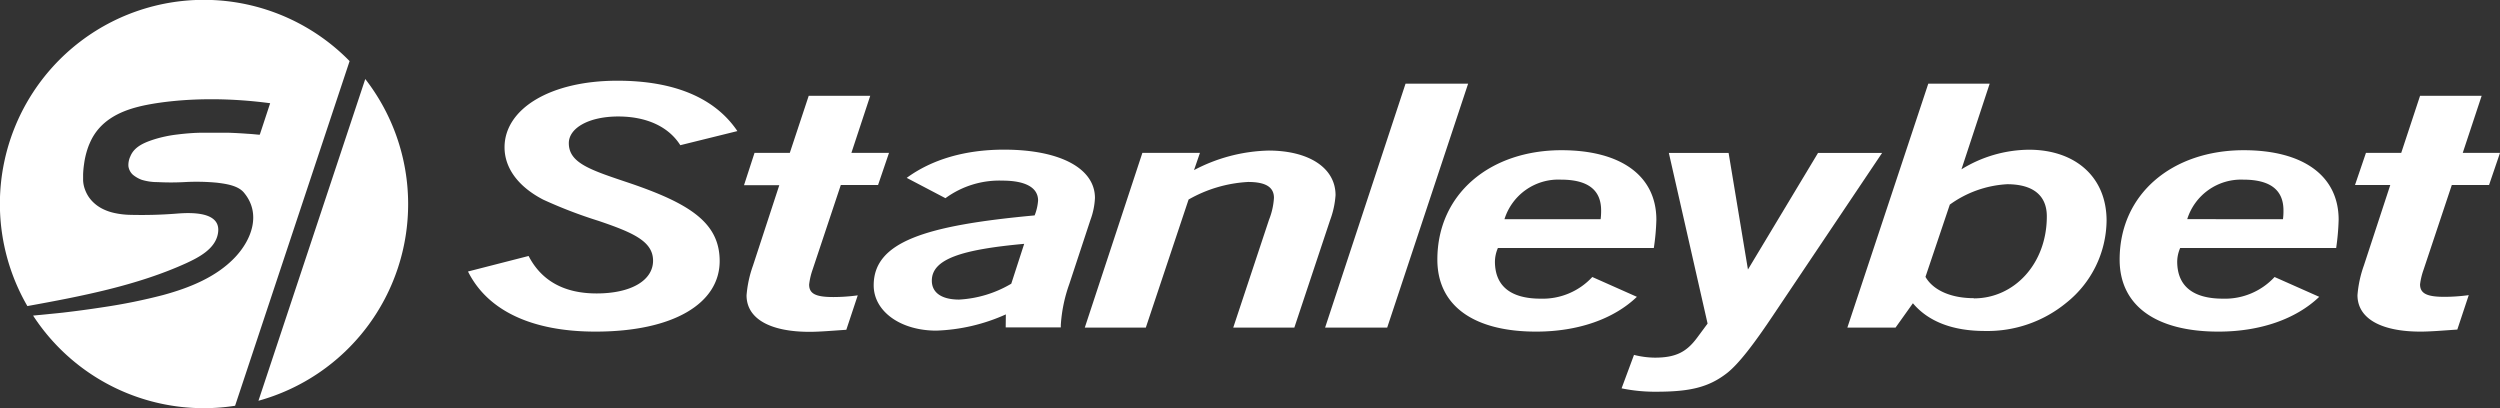
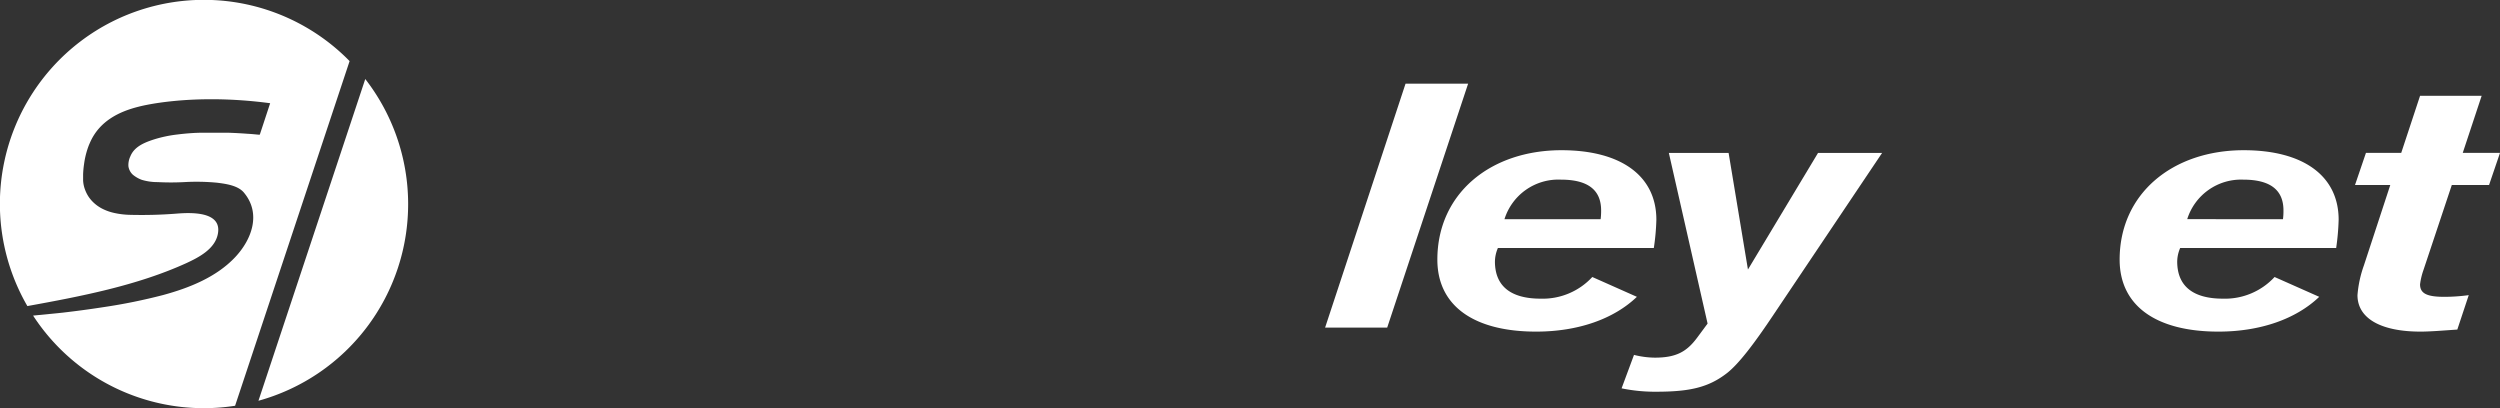
<svg xmlns="http://www.w3.org/2000/svg" viewBox="0 0 354.33 57.85">
  <rect x="0" y="0" width="354.33" height="57.85" fill="#333333" stroke="none" />
  <defs>
    <style>.cls-1{fill:#fff;}</style>
  </defs>
  <g id="Layer_2" data-name="Layer 2">
    <g id="Layer_1-2" data-name="Layer 1">
-       <path class="cls-1" d="M74.92,36.28c1.83,3.54,5.07,5.31,9.64,5.31,4.93,0,8-1.87,8-4.64s-2.89-4-7.74-5.65a65.71,65.71,0,0,1-7.82-3c-3.52-1.82-5.49-4.46-5.49-7.42,0-5.42,6.41-9.44,16-9.44,8,0,13.8,2.4,17,7.14l-8.09,2c-1.69-2.68-4.86-4.07-8.8-4.07-4.15,0-7,1.63-7,3.78,0,2.87,3.17,3.83,8.73,5.7C97.87,28.9,102,31.63,102,37c0,6-6.55,10-17.6,10C75.34,47,69.08,44,66.33,38.48Z" />
-       <path class="cls-1" d="M106.94,21.67h5l2.68-8.09h8.72l-2.67,8.09H126l-1.55,4.55h-5.28l-4,12a9.64,9.64,0,0,0-.49,2.11c0,1.34,1,1.77,3.44,1.77a25.71,25.71,0,0,0,3.45-.24l-1.62,4.88c-2.18.15-3.87.29-5.2.29-5.71,0-8.94-1.91-8.94-5.17a16.26,16.26,0,0,1,.91-4.21l3.73-11.4h-5Z" />
-       <path class="cls-1" d="M142.56,44.56a26.06,26.06,0,0,1-9.86,2.3c-5.07,0-8.87-2.73-8.87-6.42,0-6.13,7.18-8.47,22.81-9.91a7.06,7.06,0,0,0,.49-2.11c0-1.82-1.76-2.82-5.07-2.82A12.91,12.91,0,0,0,134,28.09l-5.49-2.88c3.59-2.63,8.31-4,13.79-4,8,0,12.89,2.68,12.89,6.85a10.26,10.26,0,0,1-.64,3.11l-3,9.1a21.09,21.09,0,0,0-1.2,5.79v.34h-7.81Zm2.6-10c-8.87.81-13.09,2.15-13.09,5.22,0,1.72,1.41,2.68,3.87,2.68a16.21,16.21,0,0,0,7.39-2.25Z" />
-       <path class="cls-1" d="M161.91,21.67h8.16l-.84,2.44a23.78,23.78,0,0,1,10.56-2.77c5.7,0,9.5,2.44,9.5,6.32a12.54,12.54,0,0,1-.77,3.54l-5.07,15.23h-8.66l5.07-15.28a10,10,0,0,0,.7-3.11c0-1.53-1.19-2.25-3.66-2.25a19.07,19.07,0,0,0-8.44,2.49L162.4,46.43h-8.65Z" />
      <path class="cls-1" d="M199.21,11.86h8.87L196.61,46.43h-8.8Z" />
      <path class="cls-1" d="M232,42.07C228.7,45.23,223.64,47,217.72,47c-8.87,0-14-3.68-14-10.2,0-9.38,7.53-15.51,17.59-15.51,8.38,0,13.45,3.59,13.45,9.86a32.05,32.05,0,0,1-.36,4H212.3a5,5,0,0,0-.42,1.91c0,3.5,2.25,5.27,6.48,5.27a9.57,9.57,0,0,0,7.32-3.07Zm-5.14-11a9.07,9.07,0,0,0,.07-1.25c0-2.92-1.9-4.36-5.7-4.36a8,8,0,0,0-8,5.61Z" />
      <path class="cls-1" d="M231.59,50.3a12.45,12.45,0,0,0,2.95.39c3,0,4.51-.82,6-2.83l1.48-2-5.49-24.18H245l2.74,16.52,9.93-16.52h9.08L251.36,44.61c-2.81,4.21-4.92,6.94-6.54,8.23-2.68,2.11-5.42,2.68-10.14,2.68a23.46,23.46,0,0,1-4.85-.48Z" />
-       <path class="cls-1" d="M278,24a18.44,18.44,0,0,1,9.57-2.78c6.48,0,11,3.79,11,10.06a15.08,15.08,0,0,1-5.7,11.63,17.59,17.59,0,0,1-11.54,4c-4.51,0-8-1.3-10.21-3.93l-2.46,3.45h-6.83l11.47-34.57H282Zm1.76,18.29c5.7,0,10.34-4.88,10.34-11.63,0-3-2-4.55-5.63-4.55A15.29,15.29,0,0,0,276.35,29L272.9,39.24C274,41.16,276.56,42.26,279.73,42.26Z" />
      <path class="cls-1" d="M328.71,42.07C325.4,45.23,320.34,47,314.42,47c-8.86,0-14-3.68-14-10.2,0-9.38,7.53-15.51,17.59-15.51,8.38,0,13.45,3.59,13.45,9.86a33.74,33.74,0,0,1-.35,4H309a5,5,0,0,0-.42,1.91c0,3.5,2.25,5.27,6.48,5.27a9.57,9.57,0,0,0,7.32-3.07Zm-5.14-11a9.07,9.07,0,0,0,.07-1.25c0-2.92-1.9-4.36-5.7-4.36A8,8,0,0,0,310,31.06Z" />
      <path class="cls-1" d="M335.33,21.67h5L343,13.58h8.73l-2.68,8.09h5.28l-1.55,4.55H347.5l-4,12A9.64,9.64,0,0,0,343,40.3c0,1.34,1.05,1.77,3.45,1.77a26,26,0,0,0,3.45-.24l-1.62,4.88c-2.18.15-3.87.29-5.21.29-5.7,0-8.94-1.91-8.94-5.17a16.26,16.26,0,0,1,.91-4.21l3.74-11.4h-5Z" />
      <path class="cls-1" d="M49.55,8.66A28.91,28.91,0,0,0,3.88,43.38C11.49,42,19.41,40.48,26.4,37.3c1.78-.82,4.05-2,4.47-4.11.68-3.33-4-3.06-5.89-2.91a63.31,63.31,0,0,1-6.51.17,11.33,11.33,0,0,1-2.33-.28,7,7,0,0,1-1.72-.63,5.31,5.31,0,0,1-1.19-.86,4.71,4.71,0,0,1-.77-.95,5,5,0,0,1-.43-.91,4.27,4.27,0,0,1-.25-1.23c0-.3,0-.6,0-.9a13,13,0,0,1,.13-1.4,11.56,11.56,0,0,1,.69-2.72c.09-.21.18-.42.28-.63,1.33-2.76,3.92-4.11,6.78-4.82,0,0,7.31-2,18.63-.49l-1.47,4.46-.17,0c-.52-.05-1-.1-1.57-.13-.93-.07-1.87-.12-2.8-.15-1.16,0-2.33,0-3.49,0s-2.43.1-3.64.25a18.16,18.16,0,0,0-3.26.68c-1.33.43-2.84,1-3.41,2.41a2.88,2.88,0,0,0-.28,1.41,2,2,0,0,0,.65,1.22,4.35,4.35,0,0,0,1.25.71,7.68,7.68,0,0,0,2.24.32,36.45,36.45,0,0,0,3.77,0,30.61,30.61,0,0,1,4.69.09c1.26.16,3,.4,3.82,1.46,2.41,2.94,1.06,6.59-1.28,9.08-2.67,2.84-6.52,4.37-10.24,5.38a80,80,0,0,1-8.42,1.71q-2.92.45-5.85.79l-4.14.41A28.87,28.87,0,0,0,33.32,57.51Z" />
      <path class="cls-1" d="M51.77,11.2,36.63,56.8A28.91,28.91,0,0,0,51.77,11.2Z" />
    </g>
  </g>
</svg>